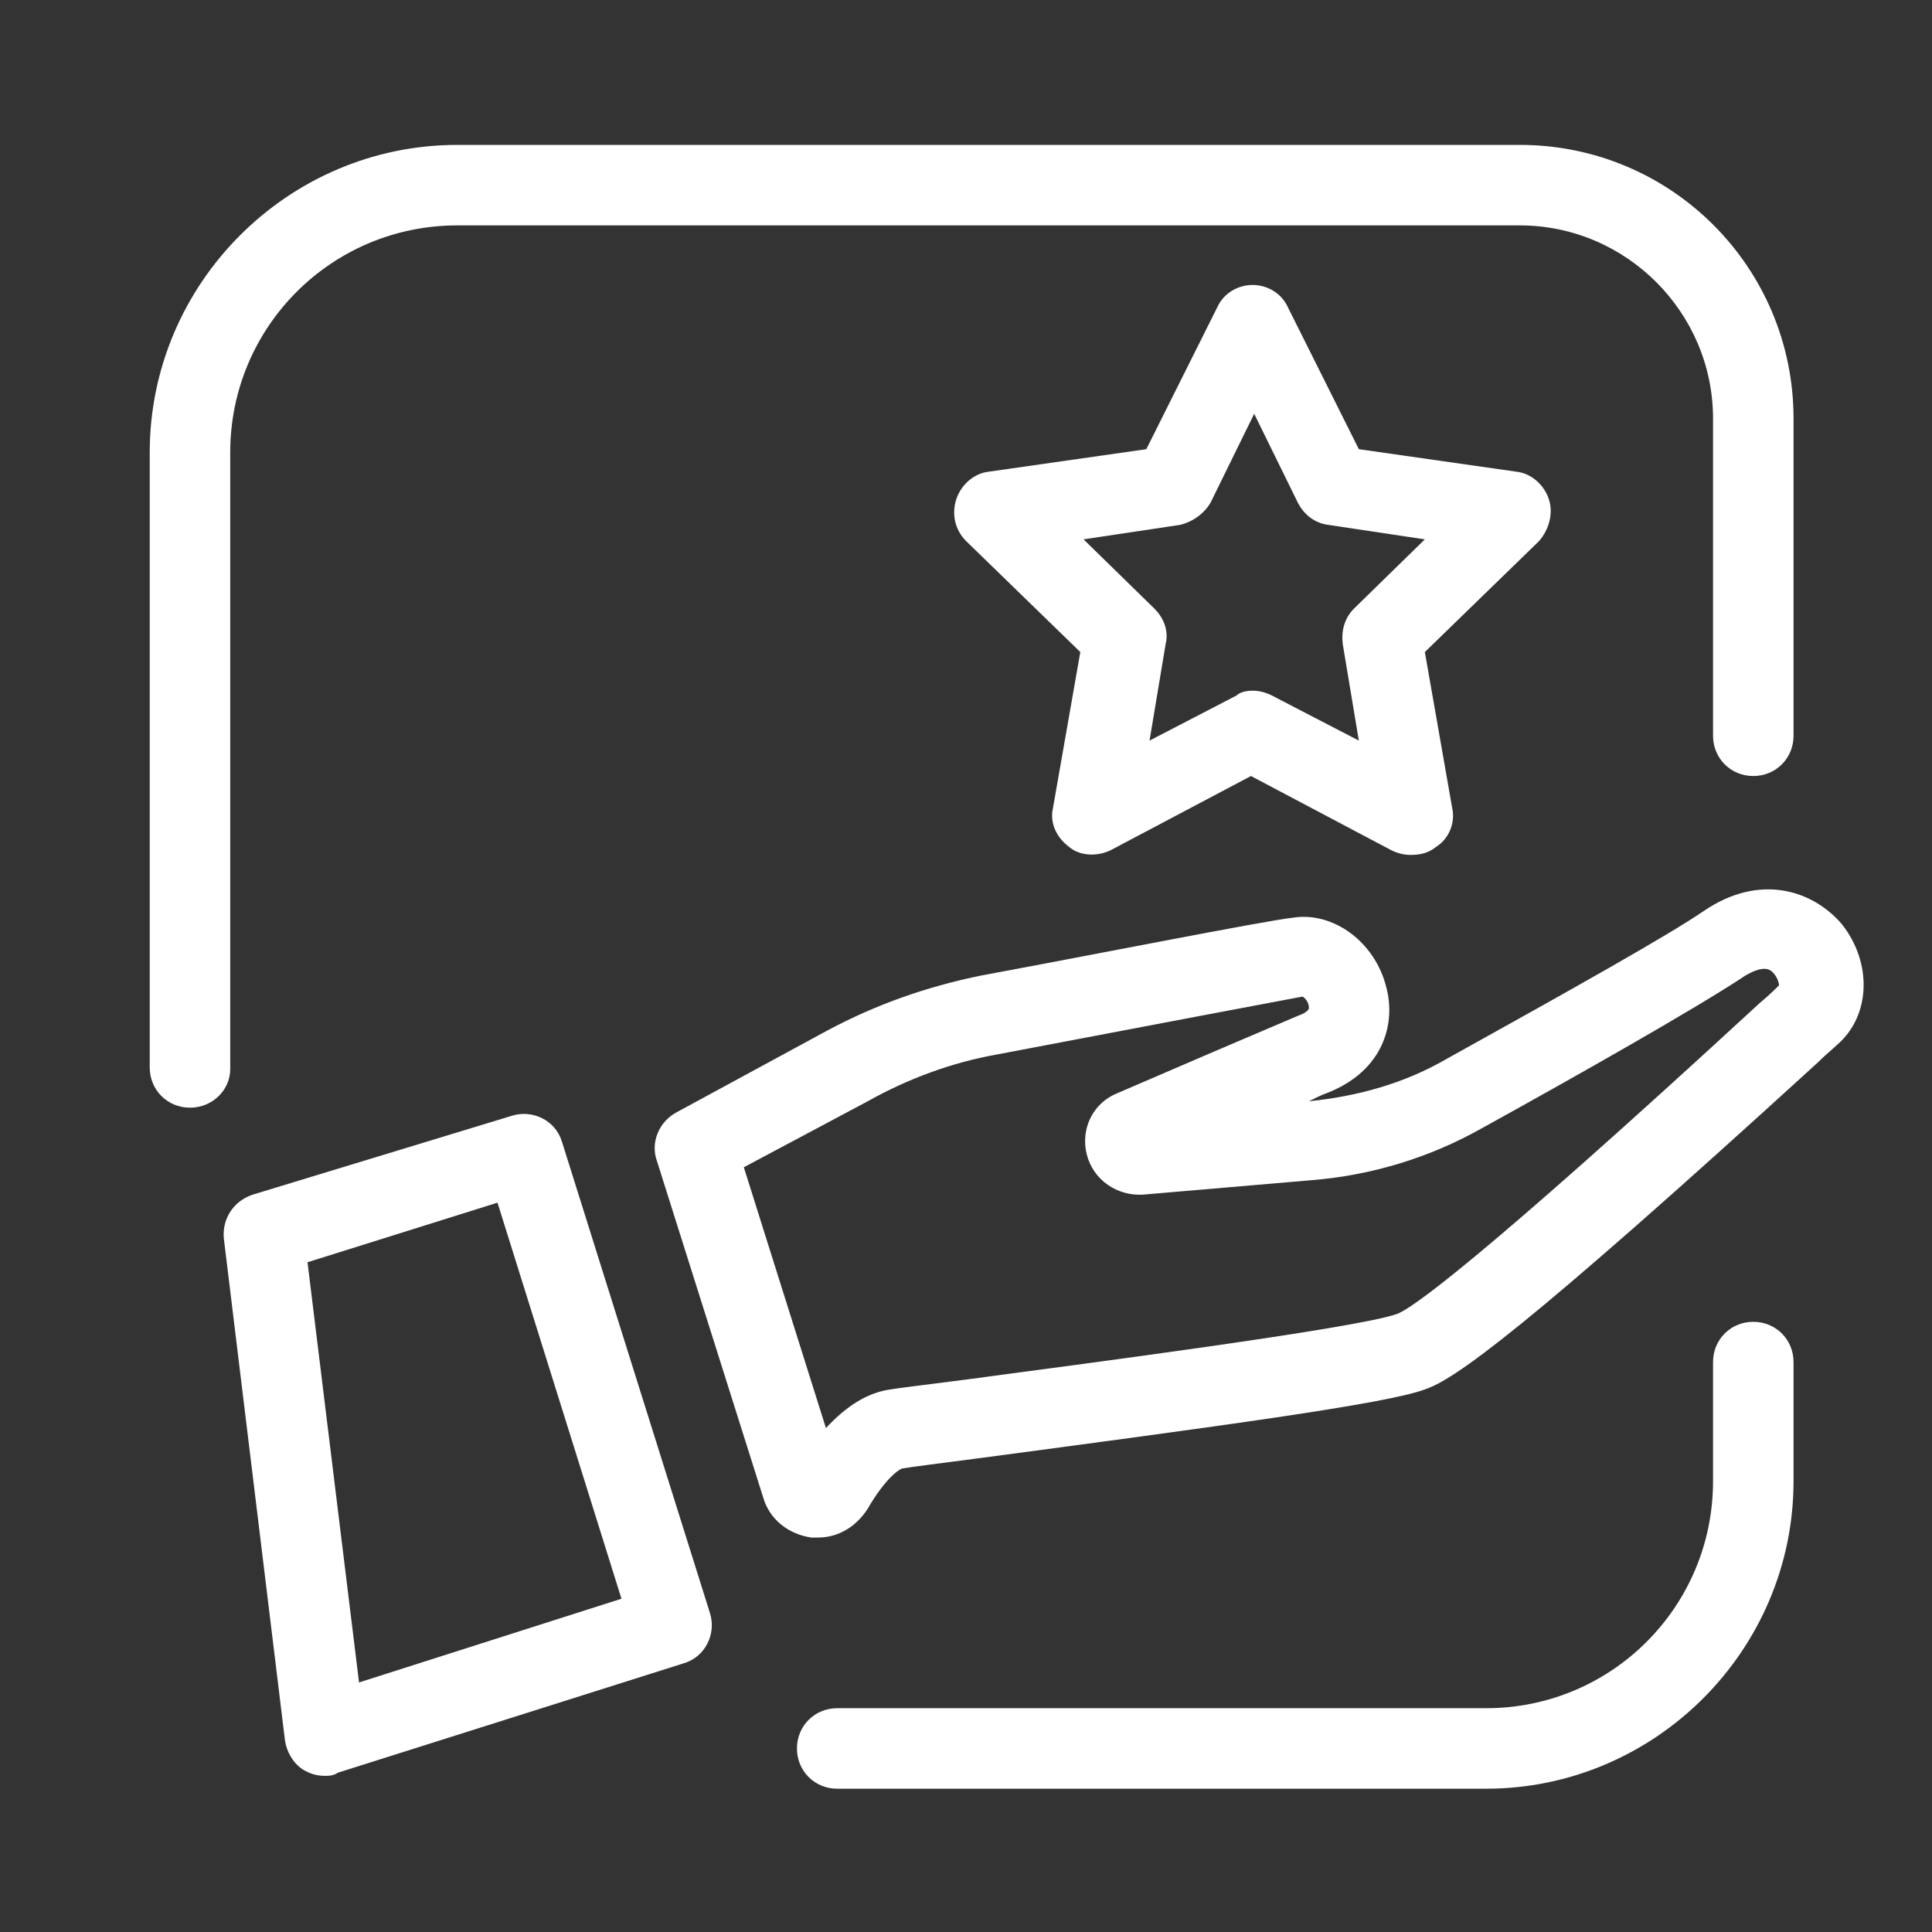
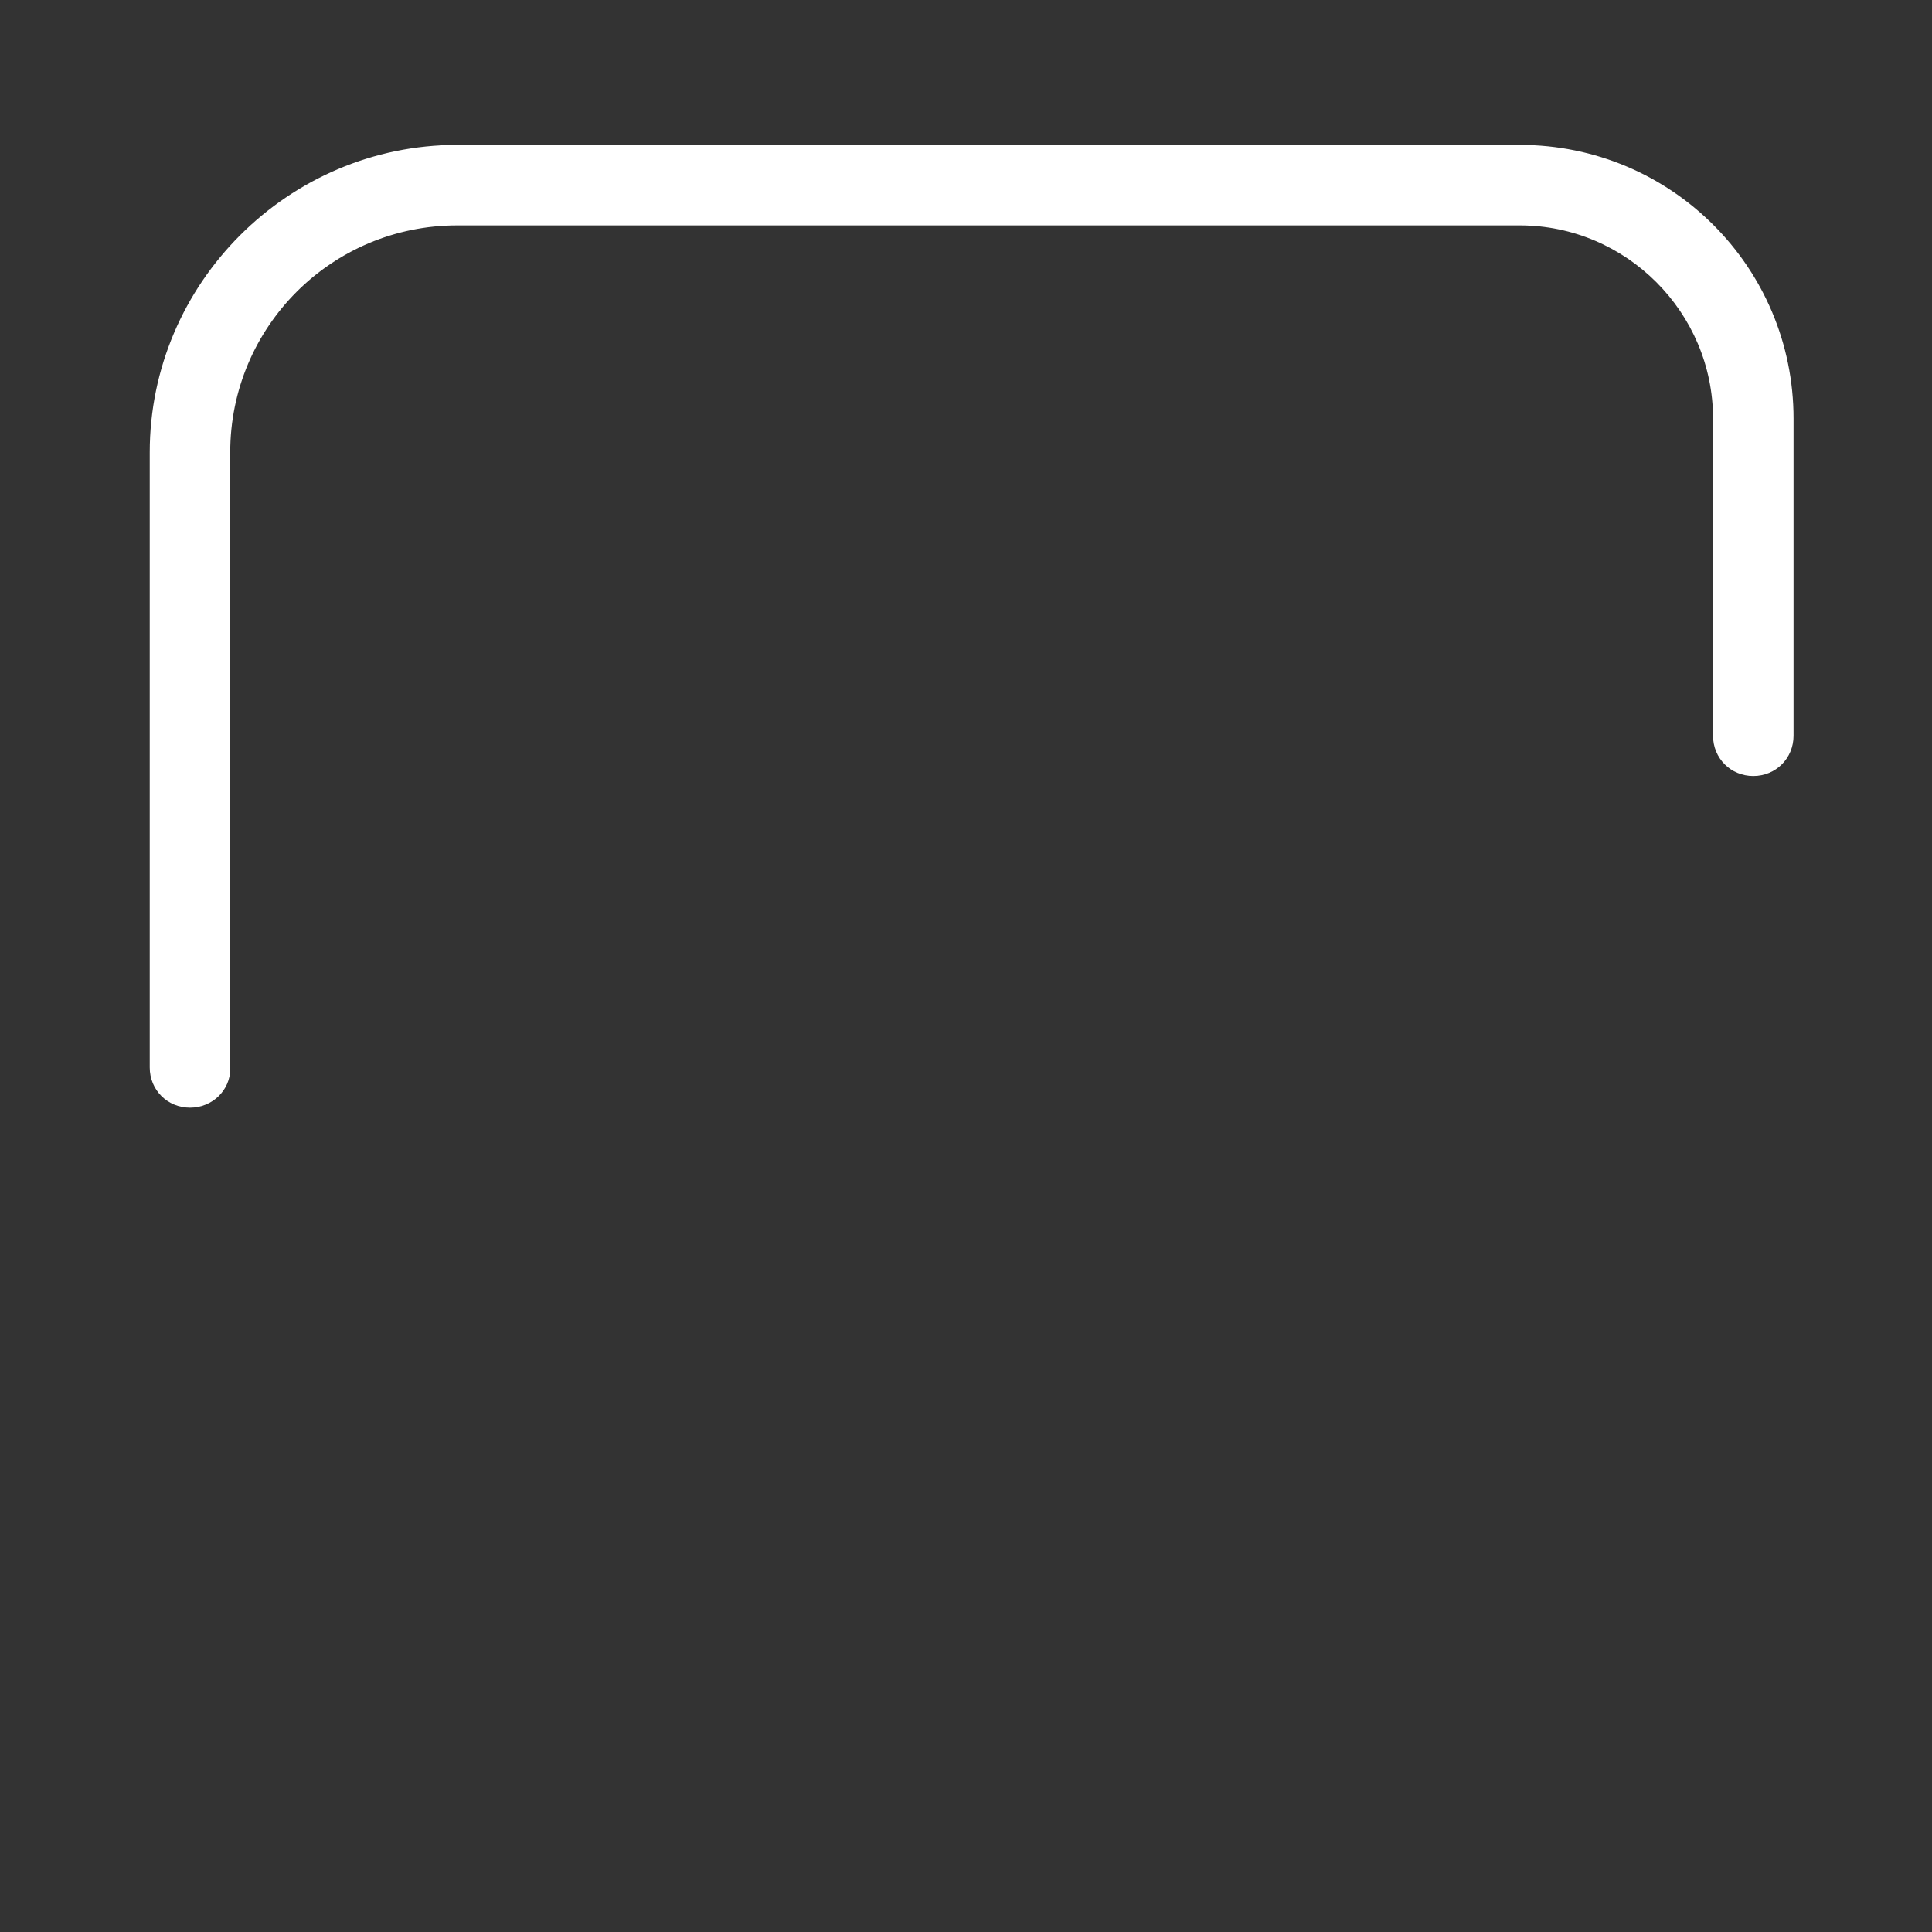
<svg xmlns="http://www.w3.org/2000/svg" version="1.1" baseProfile="tiny" id="Layer_1" x="0px" y="0px" viewBox="0 0 120 120" xml:space="preserve">
  <rect x="0" y="0" width="120" height="120" fill="#333333" stroke="none" />
  <g>
-     <path fill="#FFFFFF" d="M92.3,111.1H52c-1.4,0-2.5-1.1-2.5-2.5s1.1-2.5,2.5-2.5h40.3c7.8,0,14.1-6.3,14.1-14.1v-7.4   c0-1.4,1.1-2.5,2.5-2.5s2.5,1.1,2.5,2.5v7.4C111.4,102.5,102.8,111.1,92.3,111.1z" />
-   </g>
+     </g>
  <g>
    <path fill="#FFFFFF" d="M11.8,68.8c-1.4,0-2.5-1.1-2.5-2.5V28.1c0-10.5,8.6-19.1,19.1-19.1h66c9.4,0,17,7.6,17,17v19.7   c0,1.4-1.1,2.5-2.5,2.5s-2.5-1.1-2.5-2.5V26c0-6.6-5.4-12-12-12h-66c-7.8,0-14.1,6.3-14.1,14.1v38.3C14.3,67.7,13.2,68.8,11.8,68.8   z" />
  </g>
  <g>
-     <path fill="#FFFFFF" d="M50.8,95.5c-0.1,0-0.3,0-0.4,0c-1.4-0.2-2.6-1.1-3-2.5l-6.6-20.9c-0.4-1.1,0.1-2.4,1.2-3l9.4-5.1   c3-1.6,6.1-2.7,9.5-3.4c6.5-1.2,17.6-3.4,19.4-3.6c2.5-0.4,5.1,1.5,5.8,4.3c0.6,2.2-0.1,5.2-3.7,6.6c-0.3,0.1-0.7,0.3-1.1,0.5h0   c3-0.3,5.9-1.1,8.5-2.6c8.1-4.5,13.8-7.7,16-9.2c0,0,0,0,0,0c3.5-2.4,6.8-1.3,8.6,0.8c1.9,2.4,1.8,5.7-0.3,7.5   c-0.2,0.2-0.7,0.6-1.2,1.1C94.5,82.8,90.3,85.7,88.5,86.3c-2.4,0.9-12.9,2.3-27.9,4.3c-2.3,0.3-3.9,0.5-4.5,0.6   c-0.2,0-1.1,0.6-2.2,2.5C53.2,94.8,52.1,95.5,50.8,95.5z M46.2,72.5l5.1,16.2c1.3-1.4,2.6-2.2,4-2.4c0.6-0.1,2.3-0.3,4.6-0.6   c6.7-0.9,24.5-3.2,26.9-4.1c0.8-0.3,4.7-2.9,22.5-19.3c0.6-0.5,1-0.9,1.2-1.1c0-0.1-0.1-0.6-0.5-0.9c-0.4-0.3-1.1,0-1.6,0.3l0,0   c-3,2-10.6,6.3-16.4,9.5c-3.2,1.8-6.8,2.9-10.5,3.2L71,74.2c-1.6,0.1-3.1-0.9-3.5-2.5c-0.4-1.6,0.4-3.2,1.9-3.8   c3.7-1.6,8.6-3.7,11.2-4.8c0.3-0.1,0.7-0.3,0.7-0.5c0-0.3-0.2-0.6-0.4-0.7c-1.6,0.3-8.5,1.6-19,3.6c-2.8,0.5-5.5,1.5-8,2.9   L46.2,72.5z" />
-   </g>
+     </g>
  <g>
-     <path fill="#FFFFFF" d="M20.2,110.3c-0.5,0-0.9-0.1-1.4-0.4c-0.6-0.4-1-1.1-1.1-1.8l-3.8-31.2c-0.1-1.2,0.6-2.3,1.8-2.7l16.1-4.9   c1.3-0.4,2.7,0.3,3.1,1.6l9.2,29.3c0.4,1.3-0.3,2.7-1.6,3.1l-21.5,6.8C20.7,110.3,20.4,110.3,20.2,110.3z M19.1,78.4l3.2,26.1   l16.3-5.2l-7.7-24.6L19.1,78.4z" />
-   </g>
+     </g>
  <g>
-     <path fill="#FFFFFF" d="M87.6,53.1c-0.4,0-0.8-0.1-1.2-0.3l-8.7-4.6L69,52.8c-0.8,0.4-1.9,0.4-2.6-0.2c-0.8-0.6-1.2-1.5-1-2.4   l1.7-9.7L60,33.6c-0.7-0.7-0.9-1.7-0.6-2.6c0.3-0.9,1.1-1.6,2-1.7l9.8-1.4l4.4-8.8c0.4-0.9,1.3-1.4,2.2-1.4s1.8,0.5,2.2,1.4   l4.4,8.8l9.8,1.4c0.9,0.1,1.7,0.8,2,1.7c0.3,0.9,0,1.9-0.6,2.6l-7.1,6.9l1.7,9.7c0.2,0.9-0.2,1.9-1,2.4   C88.7,53,88.2,53.1,87.6,53.1z M77.8,42.9c0.4,0,0.8,0.1,1.2,0.3l5.4,2.8l-1-6c-0.1-0.8,0.1-1.6,0.7-2.2l4.4-4.3l-6-0.9   c-0.8-0.1-1.5-0.6-1.9-1.4l-2.7-5.5l-2.7,5.5c-0.4,0.7-1.1,1.2-1.9,1.4l-6,0.9l4.4,4.3c0.6,0.6,0.9,1.4,0.7,2.2l-1,6l5.4-2.8   C77,43,77.4,42.9,77.8,42.9z" />
-   </g>
+     </g>
</svg>